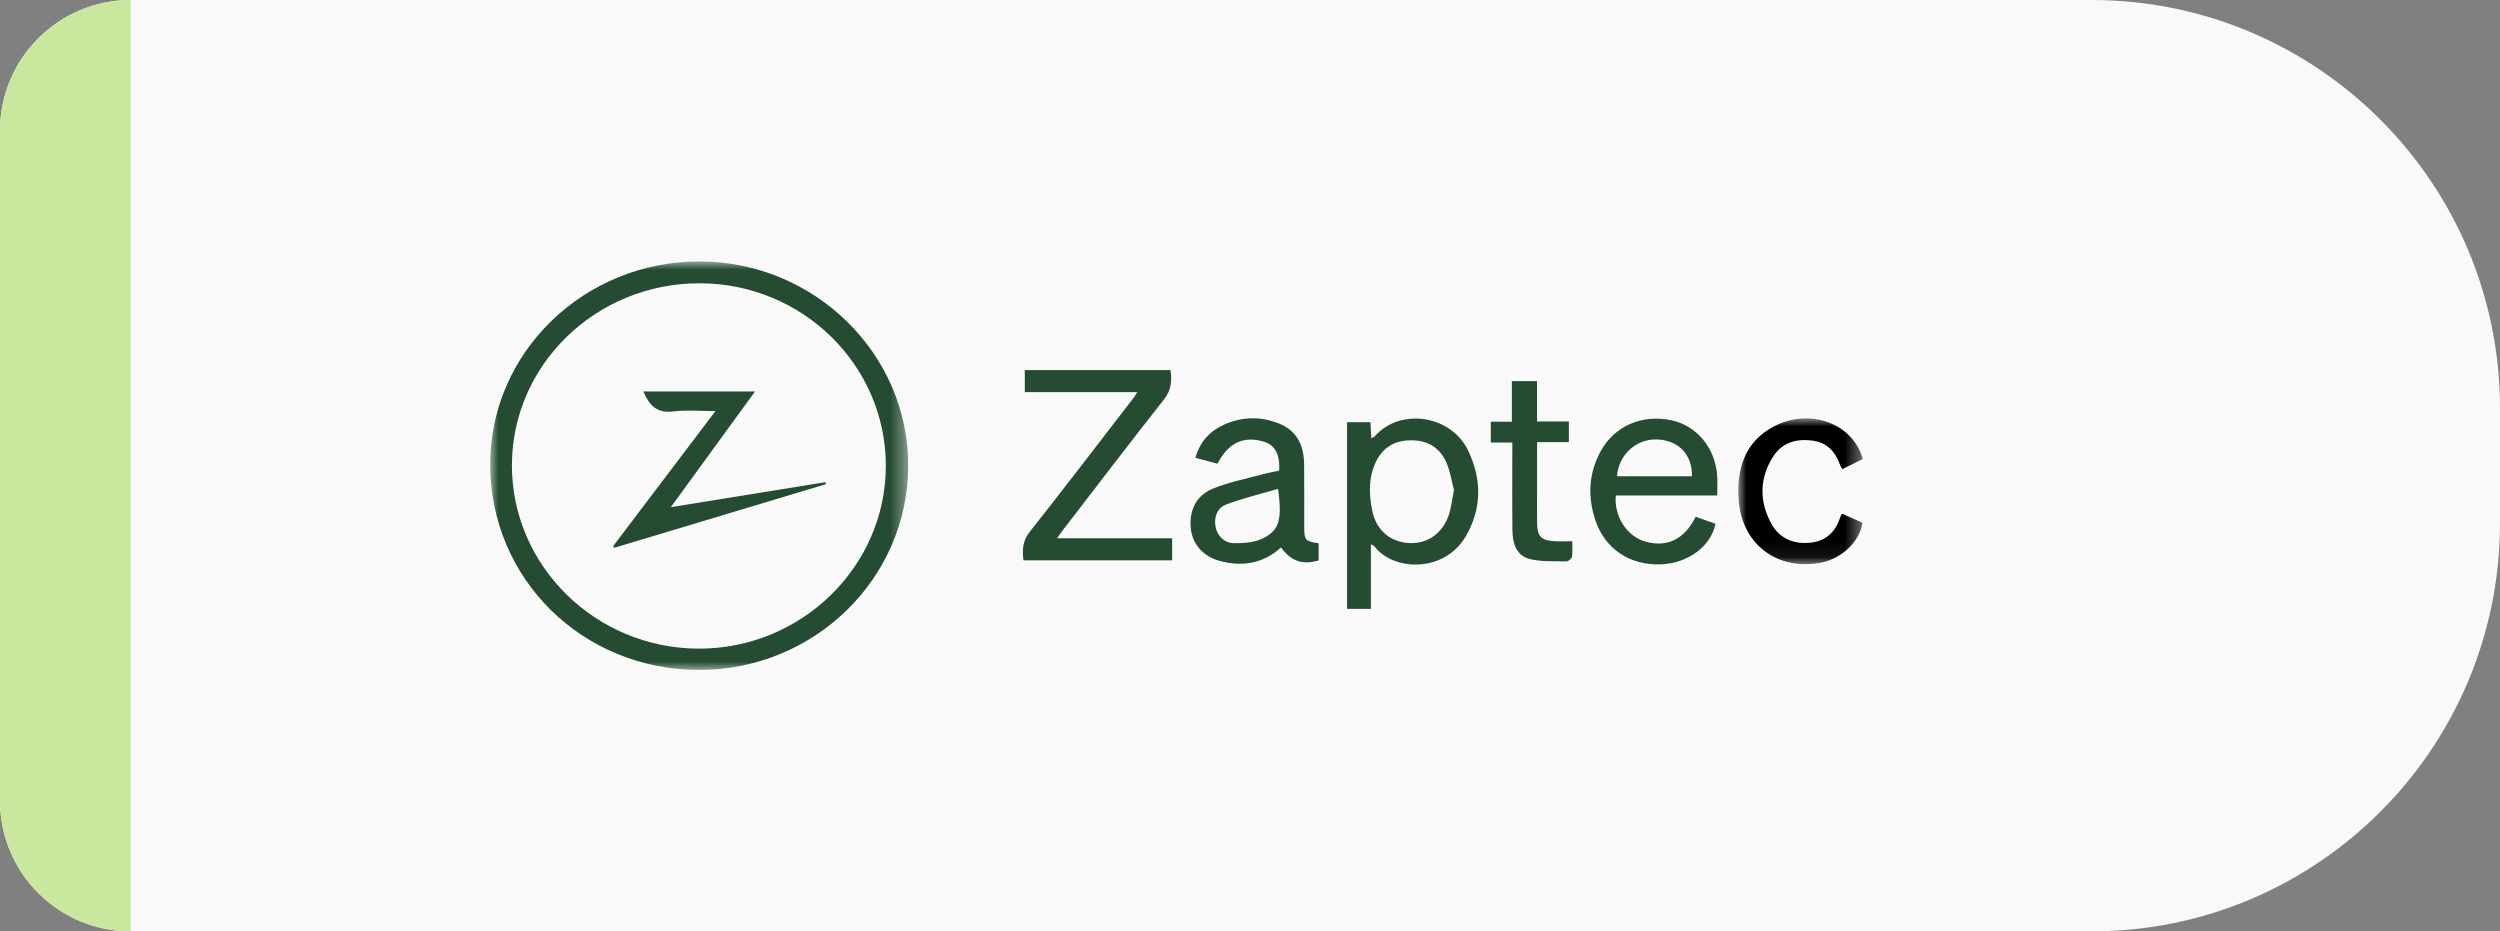
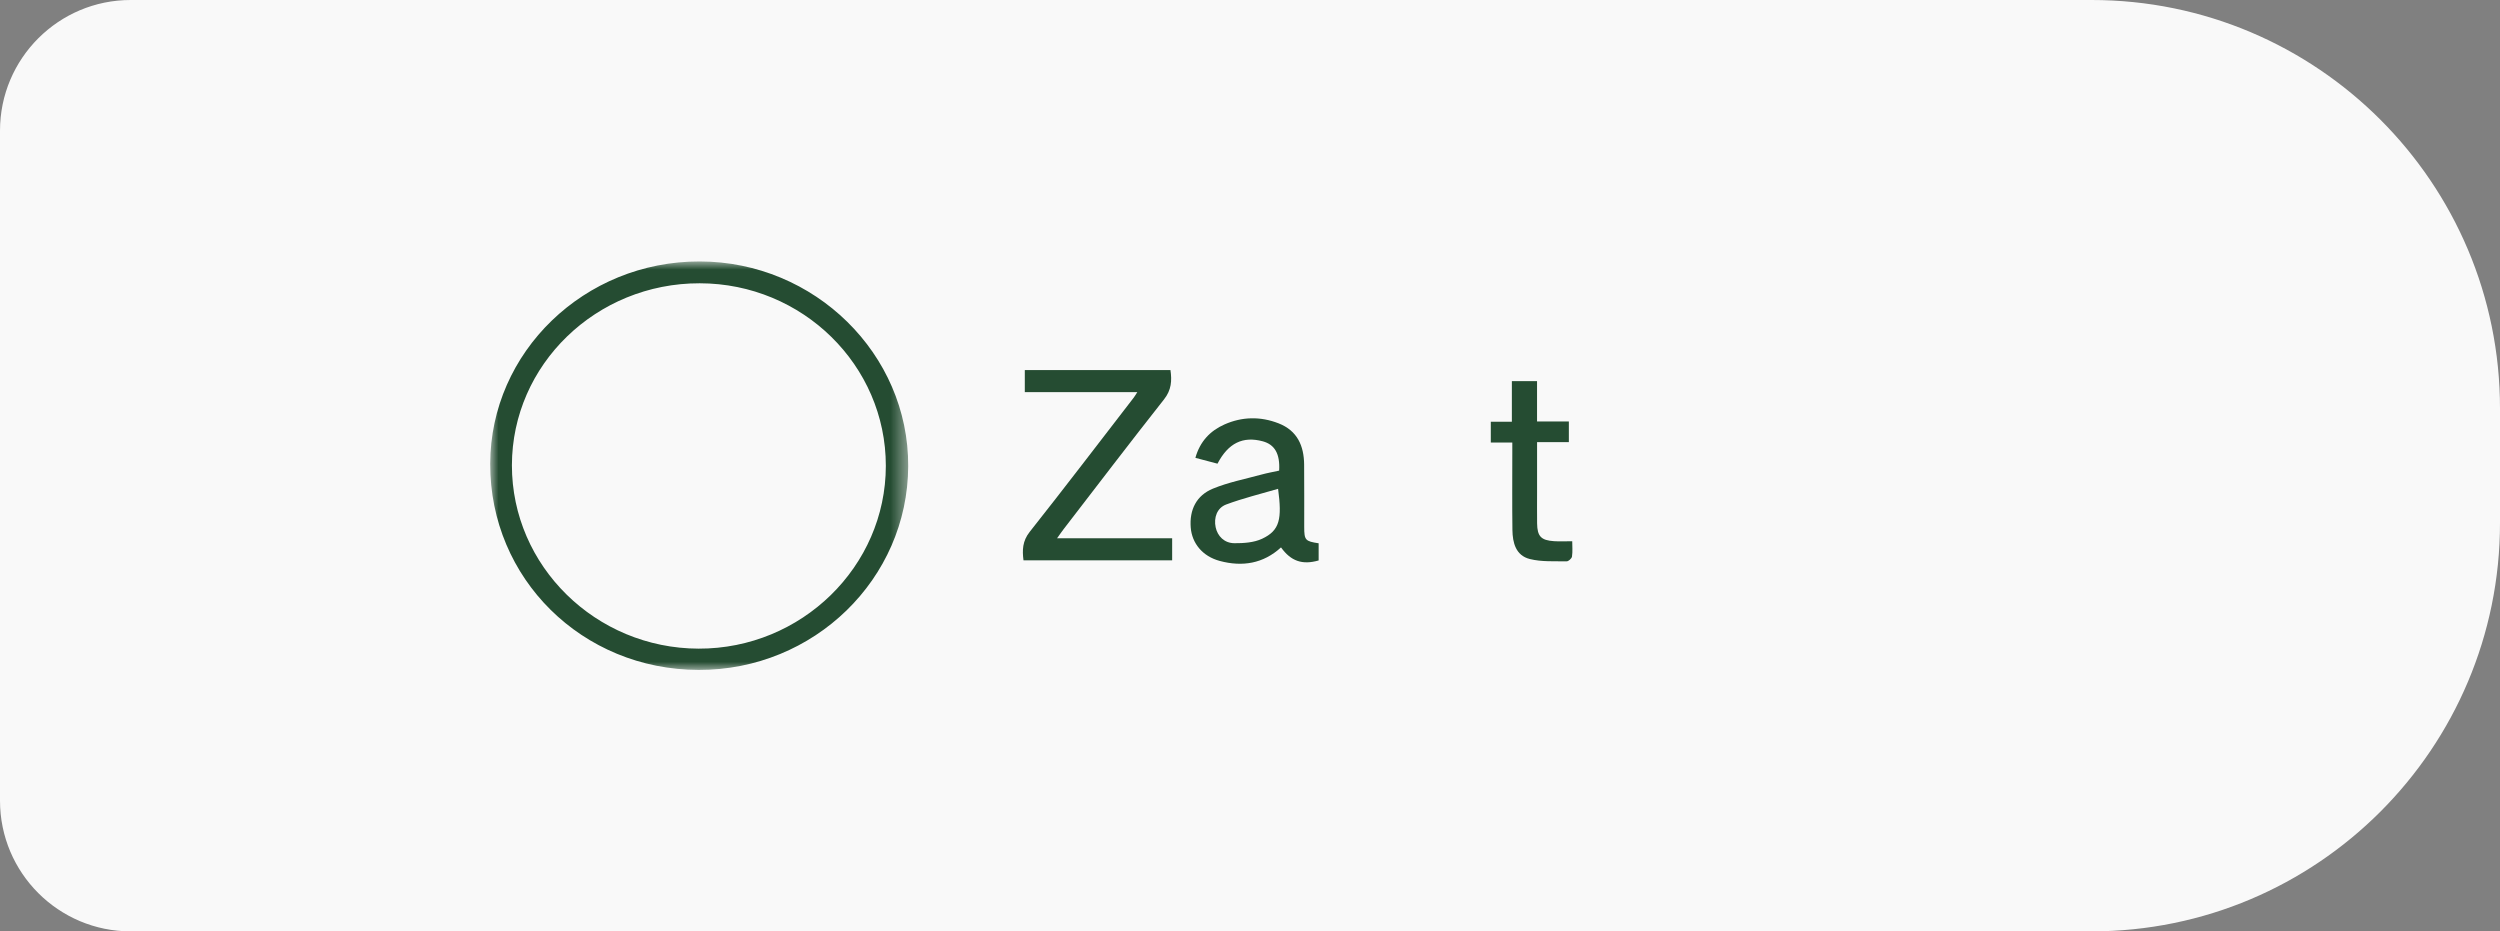
<svg xmlns="http://www.w3.org/2000/svg" xmlns:xlink="http://www.w3.org/1999/xlink" width="153px" height="57px" viewBox="0 0 153 57">
  <rect x="0" y="0" width="153" height="57" fill="#808080" stroke="none" />
  <title>zaptec</title>
  <defs>
    <polygon id="path-1" points="0 0 25.582 0 25.582 25 0 25" />
-     <polygon id="path-3" points="0 0 7.614 0 7.614 8.922 0 8.922" />
  </defs>
  <g id="Homepage" stroke="none" stroke-width="1" fill="none" fill-rule="evenodd">
    <g id="Vertical-Laadpalen" transform="translate(-1085, -1301)">
      <g id="zaptec" transform="translate(1085, 1301)">
        <path d="M8,0 L128,0 C141.807,-2.53632657e-15 153,11.193 153,25 L153,32 C153,45.807 141.807,57 128,57 L8,57 C3.582,57 2.705415e-16,53.418 0,49 L0,8 C-5.41083001e-16,3.582 3.582,5.41083001e-16 8,0 Z" id="Rectangle" fill="#F9F9F9" />
-         <path d="M8,0 L8,0 L8,0 L8,57 C3.582,57 2.705415e-16,53.418 0,49 L0,8 C-5.41083001e-16,3.582 3.582,5.41083001e-16 8,0 Z" id="Rectangle" fill="#CAE89D" />
        <g id="Group-19" transform="translate(30, 16)">
          <g id="Group-3">
            <mask id="mask-2" fill="white">
              <use xlink:href="#path-1" />
            </mask>
            <g id="Clip-2" />
            <path d="M12.757,23.697 C6.46,23.683 1.322,18.635 1.329,12.473 C1.336,6.317 6.489,1.327 12.825,1.337 C19.112,1.346 24.218,6.355 24.213,12.512 C24.21,18.673 19.05,23.711 12.757,23.697 M12.823,-4.0720781e-05 C5.762,-0.012 0.015,5.54 -1.2339449e-05,12.387 C-0.016,19.41 5.627,24.986 12.762,25 C19.817,25.014 25.554,19.434 25.582,12.533 C25.611,5.662 19.857,0.011 12.823,-4.0720781e-05" id="Fill-1" fill="#254C32" mask="url(#mask-2)" />
          </g>
          <path d="M41.736,16.94 L41.736,18.293 L32.638,18.293 C32.558,17.666 32.57,17.115 33.02,16.547 C35.17,13.83 37.27,11.075 39.386,8.333 C39.443,8.259 39.488,8.178 39.603,8 L32.718,8 L32.718,6.65 L41.632,6.65 C41.725,7.295 41.696,7.863 41.237,8.444 C39.162,11.072 37.135,13.736 35.091,16.388 C34.976,16.537 34.871,16.693 34.694,16.94 L41.736,16.94 Z" id="Fill-4" fill="#254C32" />
-           <path d="M58.646,15.577 C58.24,16.701 57.292,17.313 56.195,17.233 C55.047,17.149 54.207,16.424 53.975,15.227 C53.783,14.247 53.746,13.255 54.181,12.313 C54.598,11.412 55.315,10.954 56.344,10.946 C57.379,10.938 58.118,11.401 58.515,12.299 C58.756,12.845 58.842,13.458 58.984,13.99 C58.863,14.579 58.817,15.099 58.646,15.577 M59.864,11.601 C58.812,9.365 55.656,8.952 54.138,10.7 C54.097,10.747 54.023,10.765 53.922,10.819 C53.904,10.462 53.889,10.166 53.871,9.837 L52.441,9.837 L52.441,21.262 L53.899,21.262 L53.899,17.303 C54.038,17.392 54.097,17.412 54.128,17.452 C55.288,18.96 58.402,19.068 59.711,16.814 C60.691,15.123 60.691,13.358 59.864,11.601" id="Fill-6" fill="#254C32" />
          <path d="M47.24,16.972 C46.743,17.206 46.113,17.249 45.544,17.244 C44.927,17.24 44.514,16.812 44.398,16.269 C44.276,15.691 44.472,15.087 45.047,14.873 C46.072,14.491 47.145,14.231 48.219,13.916 C48.464,15.767 48.328,16.463 47.24,16.972 M49.818,16.26 C49.814,14.98 49.827,13.701 49.813,12.423 C49.8,11.29 49.402,10.358 48.248,9.908 C47.143,9.477 46.022,9.497 44.943,9.974 C44.056,10.367 43.437,11.023 43.158,12.02 C43.638,12.146 44.08,12.263 44.51,12.377 C45.169,11.113 46.069,10.681 47.282,11.008 C48.012,11.207 48.345,11.772 48.284,12.802 C47.91,12.884 47.547,12.948 47.192,13.046 C46.201,13.317 45.177,13.516 44.235,13.903 C43.217,14.32 42.789,15.199 42.872,16.281 C42.948,17.254 43.597,18.046 44.647,18.329 C46.031,18.702 47.316,18.494 48.398,17.501 C49.005,18.344 49.7,18.587 50.701,18.299 L50.701,17.249 C49.884,17.126 49.82,17.058 49.818,16.26" id="Fill-8" fill="#254C32" />
-           <path d="M71.472,10.897 C72.756,10.972 73.568,11.834 73.551,13.149 L68.957,13.149 C69.062,11.805 70.168,10.821 71.472,10.897 L71.472,10.897 Z M75.096,14.321 C75.096,13.876 75.118,13.498 75.093,13.123 C74.973,11.41 73.855,10.06 72.292,9.722 C70.515,9.338 68.821,10.057 67.97,11.6 C67.217,12.965 67.153,14.408 67.647,15.866 C68.236,17.604 69.763,18.609 71.636,18.539 C73.295,18.476 74.706,17.446 74.989,16.055 C74.596,15.916 74.197,15.776 73.776,15.628 C73.085,17 72.055,17.501 70.752,17.162 C69.596,16.86 68.773,15.642 68.886,14.321 L75.096,14.321 Z" id="Fill-10" fill="#254C32" />
          <g id="Group-14" transform="translate(76.386, 9.605)">
            <mask id="mask-4" fill="white">
              <use xlink:href="#path-3" />
            </mask>
            <g id="Clip-13" />
            <path d="M6.353,5.835 C6.77,6.019 7.187,6.203 7.593,6.383 C7.46,7.5 6.338,8.578 5.085,8.823 C2.388,9.353 0.198,7.703 0.018,4.961 C-0.105,3.094 0.377,1.435 2.19,0.485 C4.365,-0.655 7.016,0.297 7.614,2.487 C7.19,2.697 6.793,2.894 6.366,3.105 C6.313,3.01 6.257,2.935 6.227,2.852 C5.936,2.038 5.43,1.466 4.499,1.354 C3.503,1.232 2.657,1.502 2.12,2.353 C1.283,3.679 1.277,5.074 2.015,6.436 C2.489,7.306 3.311,7.692 4.313,7.618 C5.324,7.545 5.947,6.976 6.237,6.039 C6.253,5.987 6.292,5.941 6.353,5.835" id="Fill-12" fill="#000000" mask="url(#mask-4)" />
          </g>
          <path d="M66.206,18.062 C66.189,18.176 65.991,18.357 65.88,18.354 C65.128,18.341 64.349,18.392 63.632,18.214 C62.765,18 62.57,17.215 62.56,16.434 C62.54,14.871 62.553,13.306 62.553,11.743 C62.552,11.539 62.553,11.334 62.553,11.084 L61.237,11.084 L61.237,9.812 L62.526,9.812 L62.526,7.327 L64.067,7.327 L64.067,9.793 L66.014,9.793 L66.014,11.058 L64.069,11.058 L64.069,14.151 C64.069,14.78 64.063,15.41 64.071,16.039 C64.083,16.822 64.313,17.068 65.102,17.12 C65.448,17.143 65.796,17.124 66.221,17.124 C66.221,17.429 66.252,17.751 66.206,18.062" id="Fill-15" fill="#254C32" />
-           <path d="M20.545,13.631 C16.231,14.928 11.918,16.225 7.604,17.521 C7.575,17.492 7.547,17.462 7.518,17.433 C9.579,14.711 11.64,11.991 13.785,9.159 C12.835,9.159 12.014,9.077 11.22,9.18 C10.2,9.312 9.727,8.804 9.377,7.956 L16.21,7.956 C14.501,10.303 12.82,12.612 11.053,15.039 C14.31,14.513 17.412,14.011 20.515,13.509 C20.525,13.55 20.536,13.59 20.545,13.631" id="Fill-17" fill="#254C32" />
        </g>
      </g>
    </g>
  </g>
</svg>